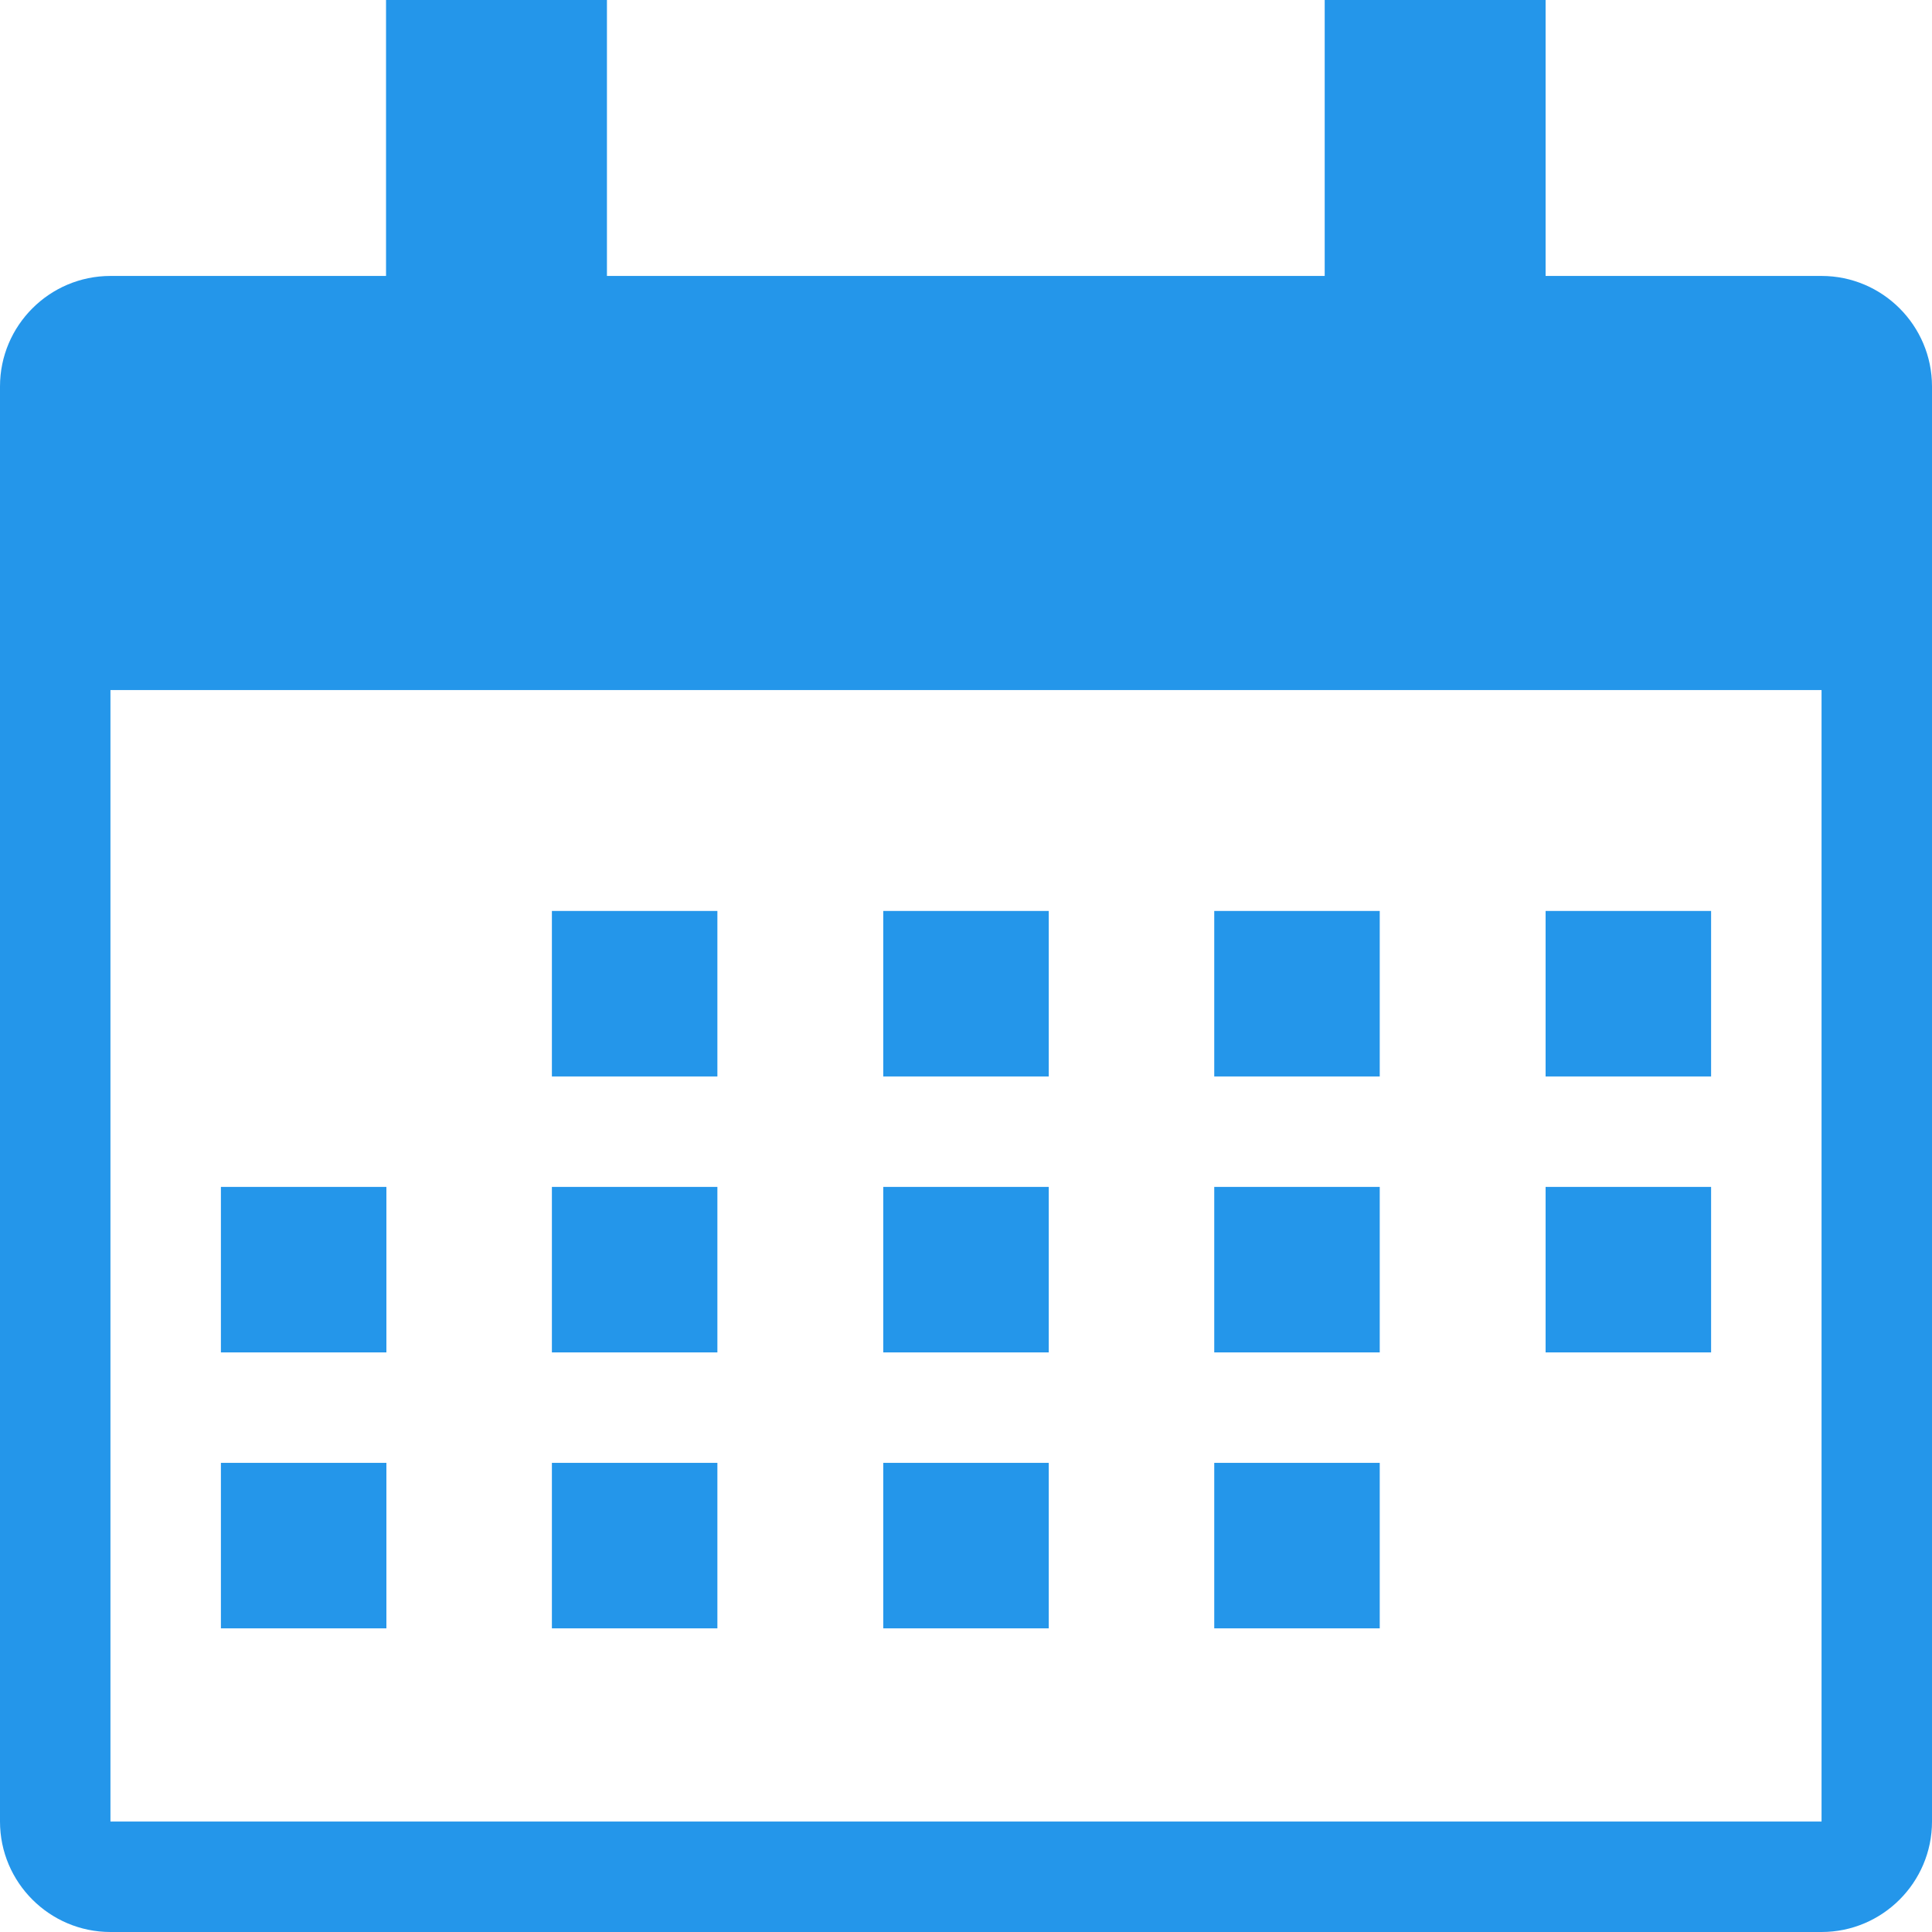
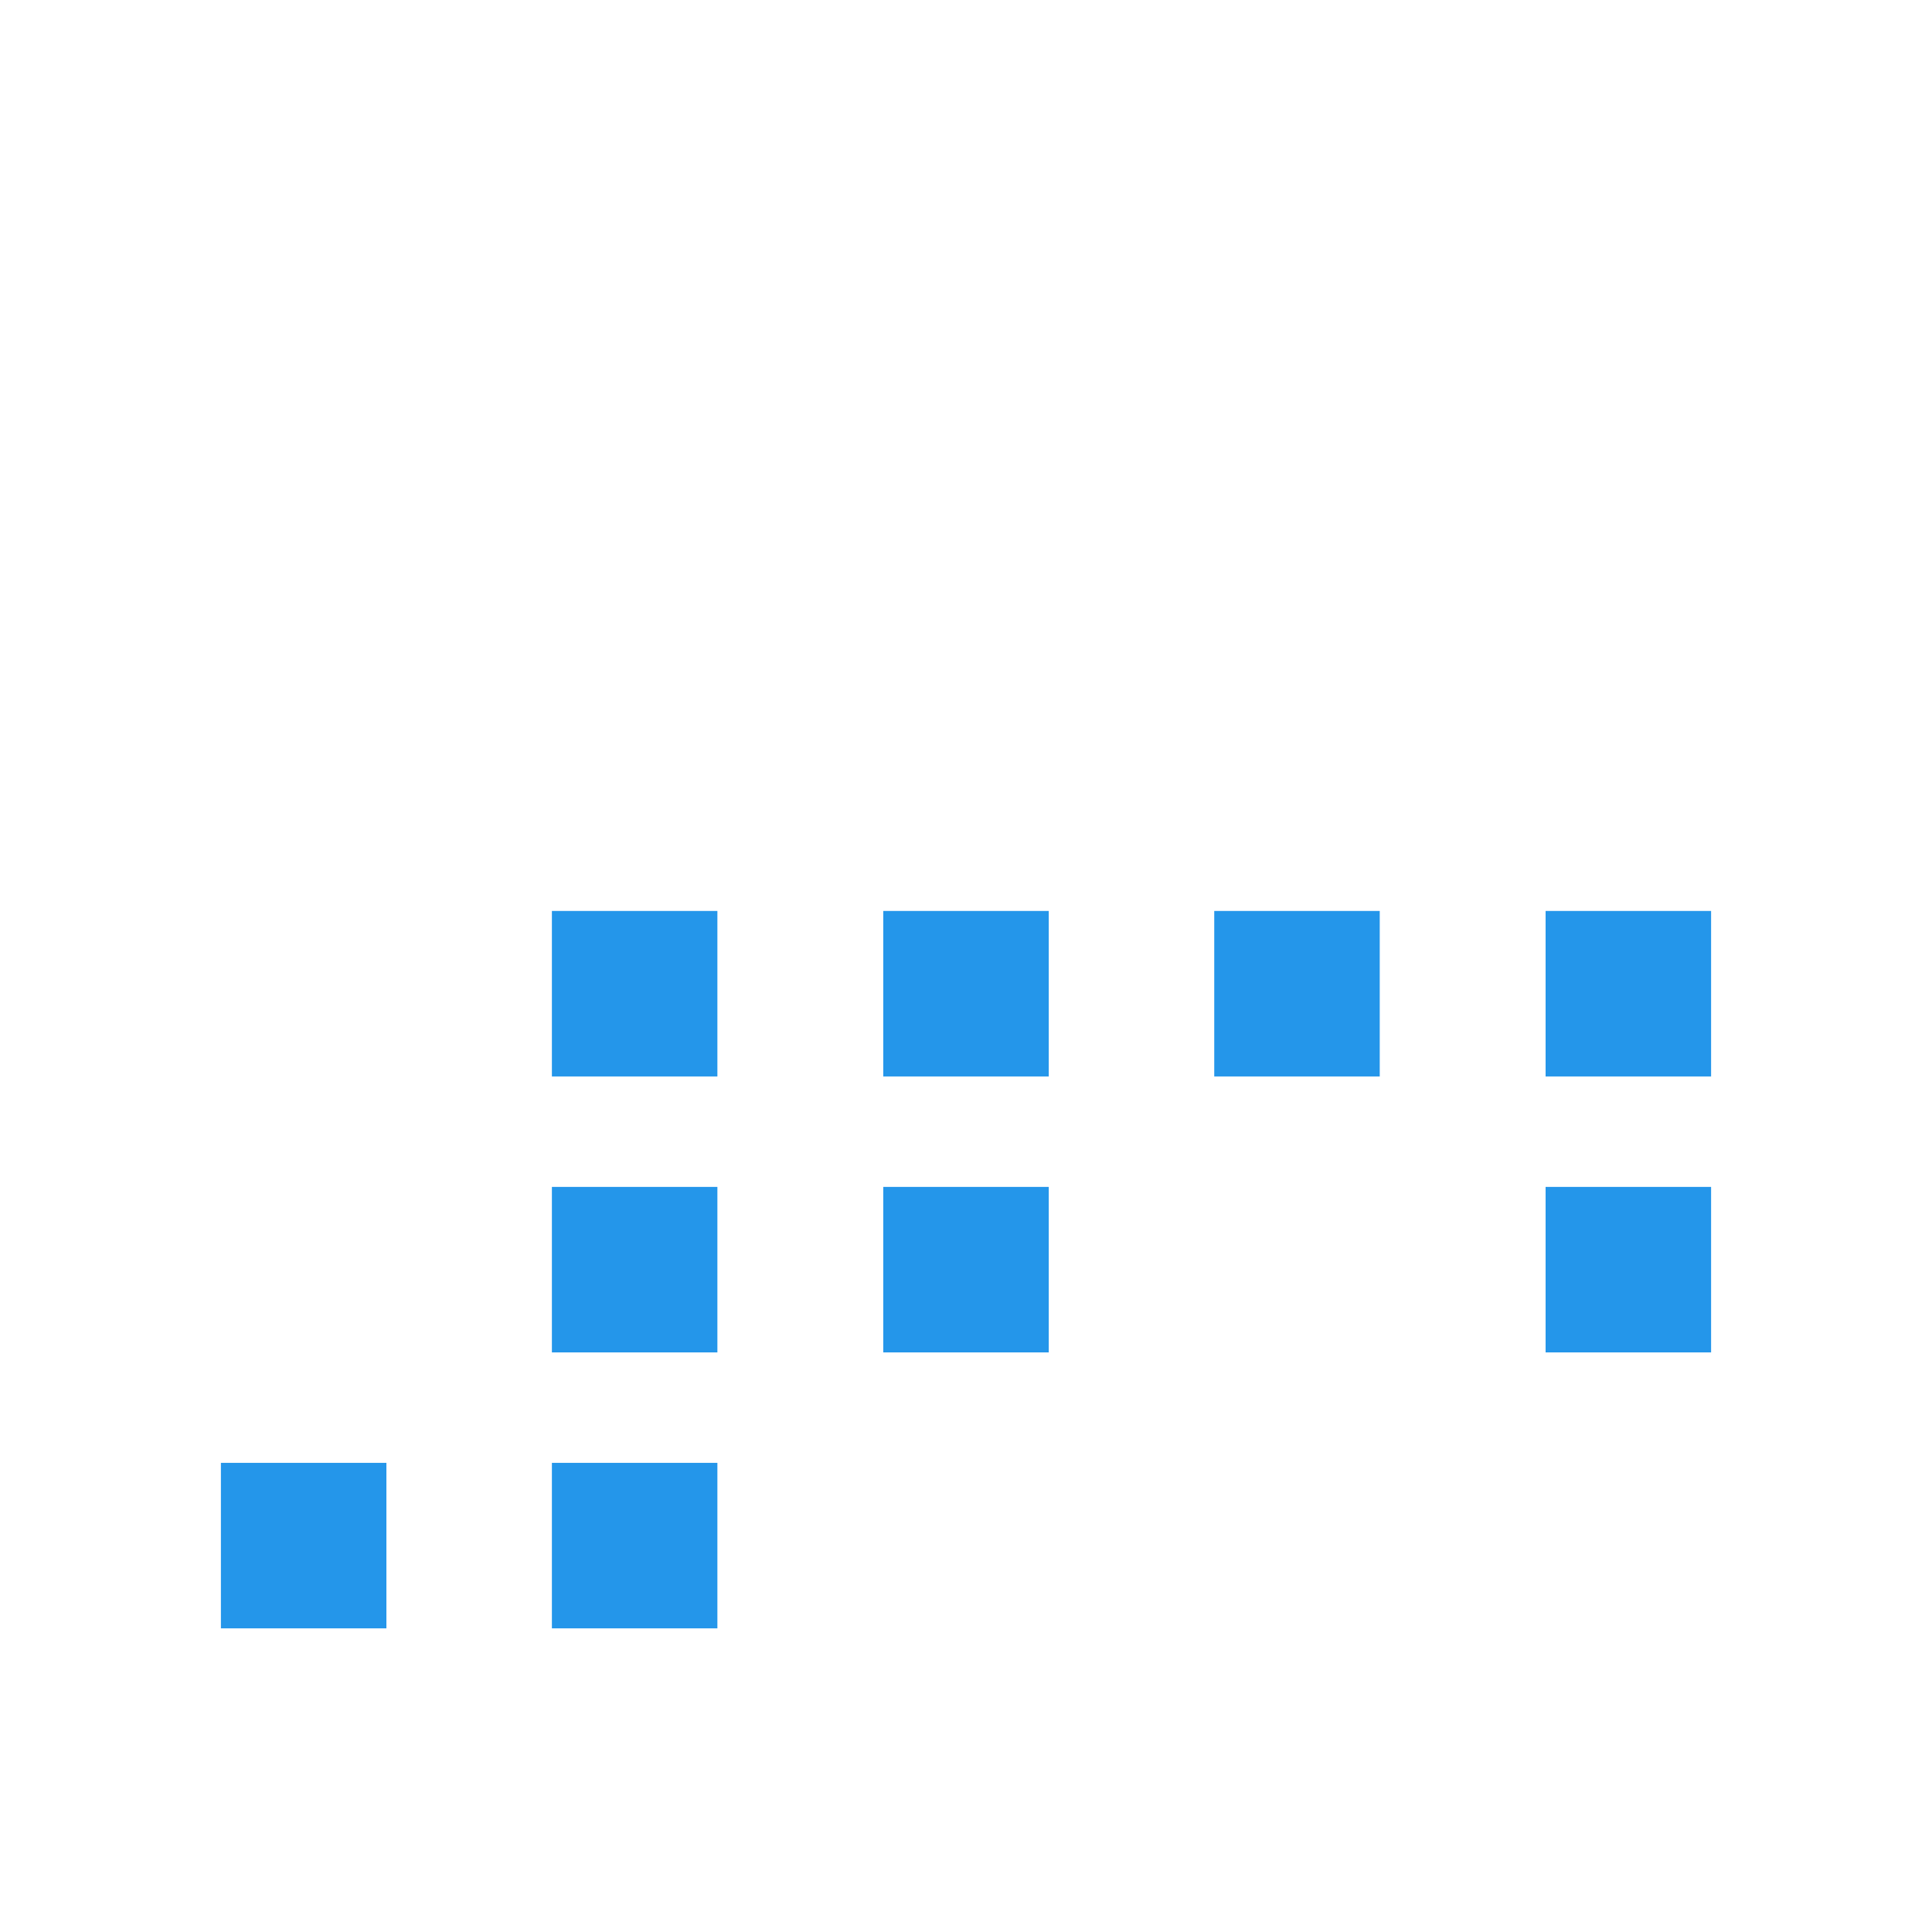
<svg xmlns="http://www.w3.org/2000/svg" id="_レイヤー_2" data-name="レイヤー 2" viewBox="0 0 53 53">
  <defs>
    <style>
      .cls-1 {
        fill: #2496ea;
      }
    </style>
  </defs>
  <g id="_レイヤー_1-2" data-name="レイヤー 1">
    <g>
-       <path class="cls-1" d="M49.97,7.57h-7.57V0h-6.06v7.57h-19.69V0h-6.06v7.57H3.03c-1.67,0-3.03,1.36-3.03,3.03v39.37c0,1.67,1.36,3.03,3.03,3.03h46.94c1.67,0,3.03-1.36,3.03-3.03V10.6c0-1.67-1.36-3.03-3.03-3.03ZM49.97,49.97H3.03v-31.04h46.94v31.04Z" />
      <rect class="cls-1" x="24.23" y="24.99" width="4.54" height="4.54" />
      <rect class="cls-1" x="15.14" y="24.99" width="4.54" height="4.54" />
      <rect class="cls-1" x="33.31" y="24.99" width="4.54" height="4.54" />
      <rect class="cls-1" x="42.4" y="24.99" width="4.54" height="4.54" />
-       <rect class="cls-1" x="6.06" y="32.56" width="4.54" height="4.54" />
      <rect class="cls-1" x="15.14" y="32.56" width="4.54" height="4.54" />
      <rect class="cls-1" x="24.23" y="32.56" width="4.54" height="4.54" />
-       <rect class="cls-1" x="33.31" y="32.56" width="4.54" height="4.54" />
      <rect class="cls-1" x="42.4" y="32.56" width="4.54" height="4.54" />
      <rect class="cls-1" x="6.06" y="40.13" width="4.54" height="4.54" />
      <rect class="cls-1" x="15.14" y="40.13" width="4.54" height="4.54" />
-       <rect class="cls-1" x="24.23" y="40.13" width="4.54" height="4.54" />
-       <rect class="cls-1" x="33.31" y="40.13" width="4.54" height="4.54" />
    </g>
  </g>
</svg>